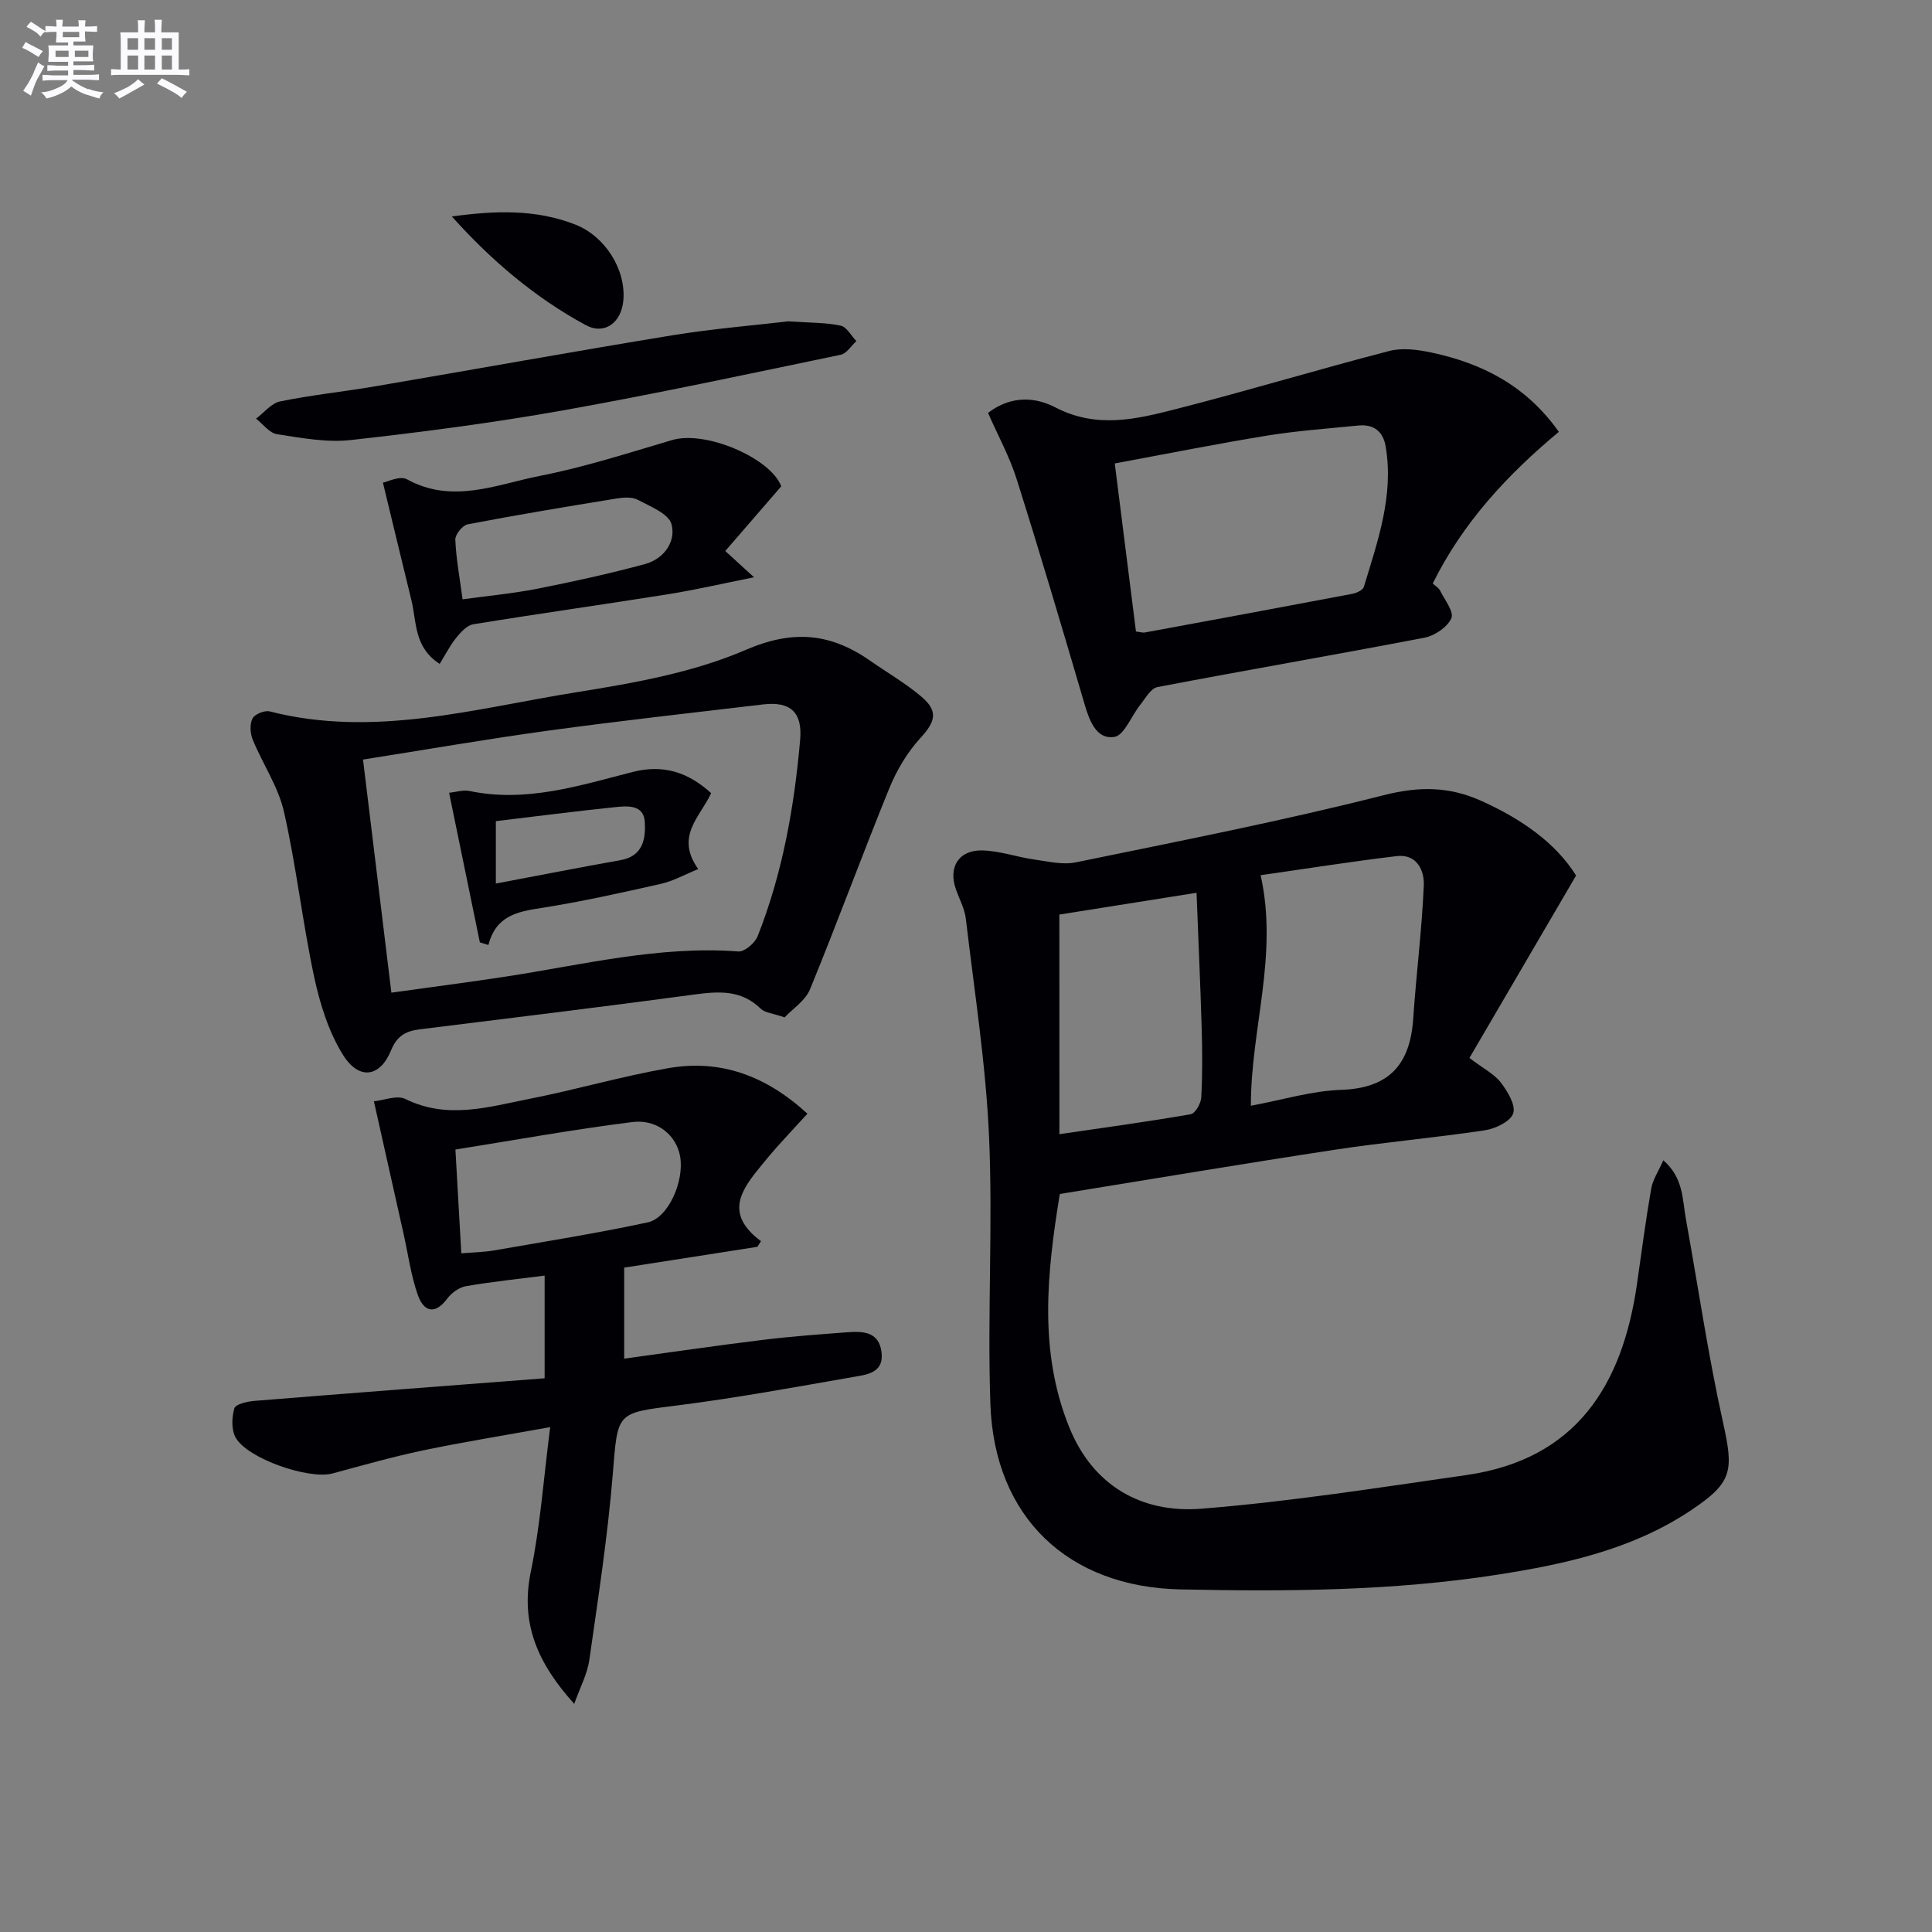
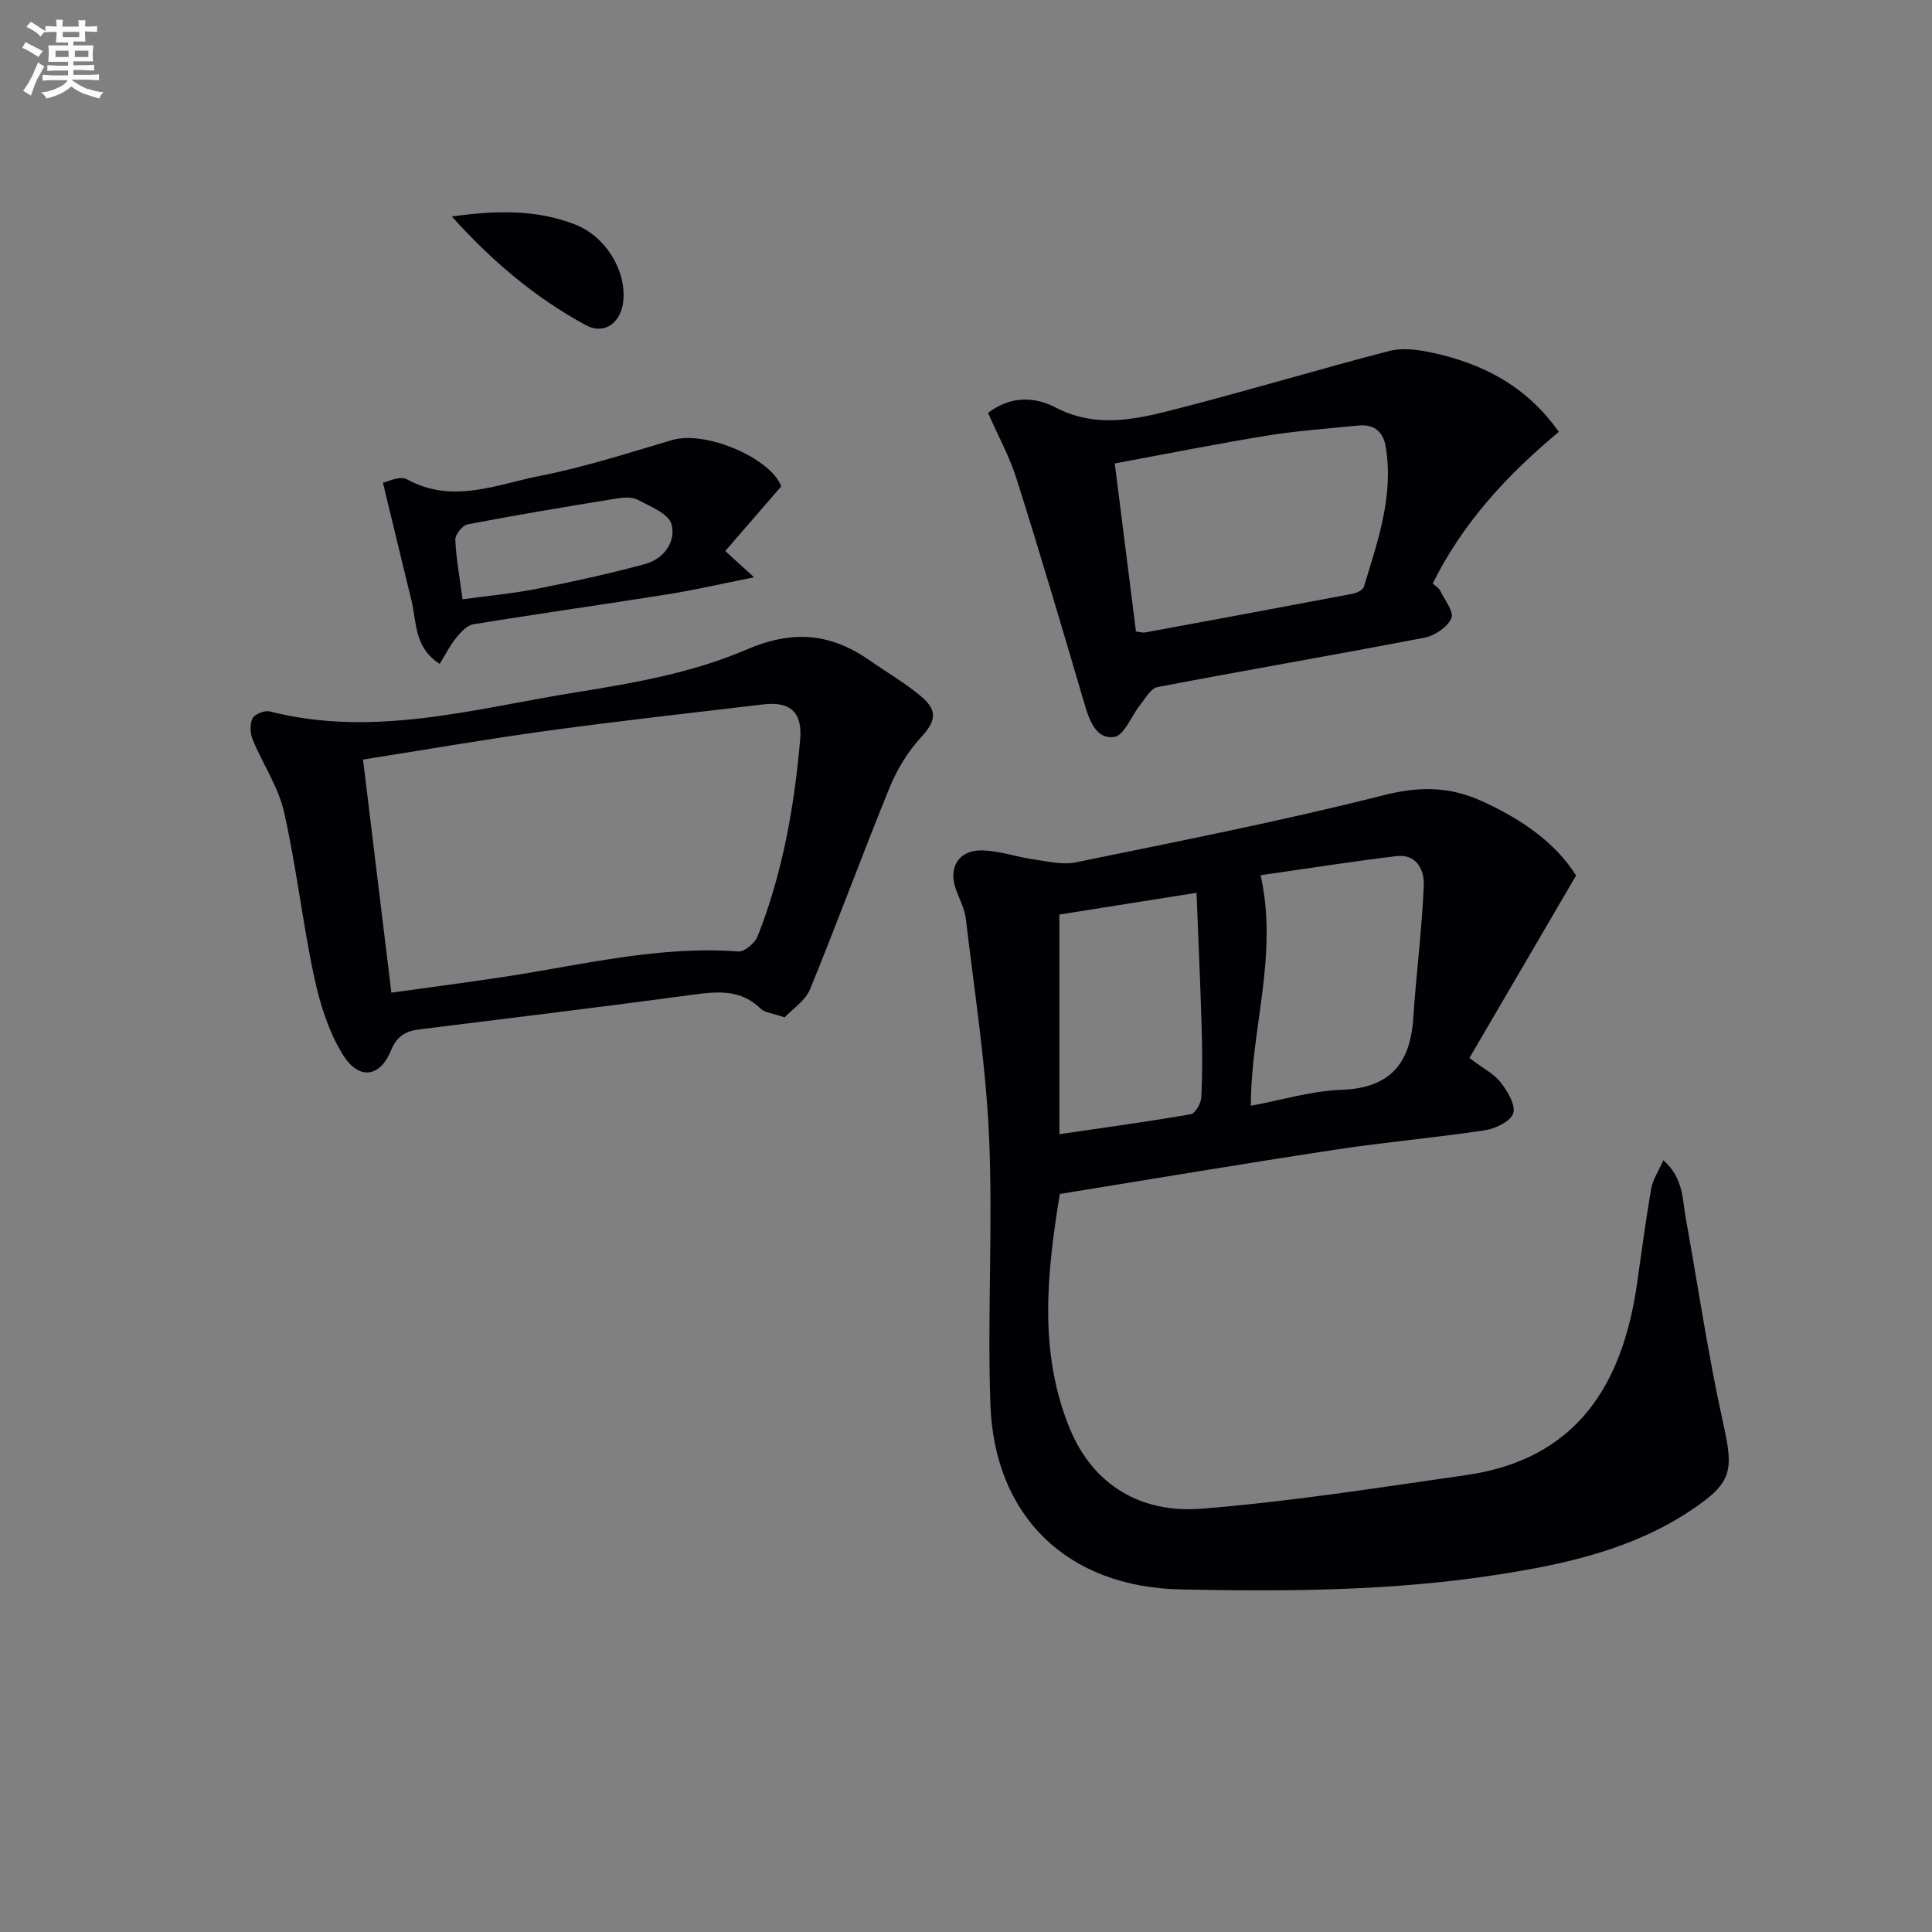
<svg xmlns="http://www.w3.org/2000/svg" enable-background="new 0 0 400 400" viewBox="0 0 400 400">
  <rect x="0" y="0" width="400" height="400" fill="#808080" stroke="none" />
  <g fill="#010105">
    <path d="m326.31 181.27c-7.71 13.2-14.88 25.45-22.08 37.77 2.95 2.24 5.16 3.34 6.5 5.09 1.4 1.83 3.12 4.67 2.57 6.37-.55 1.67-3.67 3.18-5.85 3.51-10.35 1.56-20.8 2.46-31.14 4.04-18.86 2.87-37.67 6.04-56.89 9.15-2.69 16.5-4.38 32.63 1.96 48.31 4.89 12.09 14.95 17.84 27.38 16.85 18.34-1.46 36.57-4.35 54.8-6.96 22.79-3.26 32.36-18.58 35.37-39.63.94-6.57 1.8-13.16 2.94-19.7.32-1.83 1.48-3.52 2.5-5.85 4.21 3.65 3.94 8.13 4.68 12.18 2.54 14.02 4.59 28.14 7.67 42.04 2.25 10.14 2.03 12.49-6.74 18.33-12.07 8.03-25.88 11.06-39.87 13.24-21.79 3.4-43.76 3.52-65.74 3.06-23.25-.49-38.5-14.96-39.32-38.33-.65-18.47.54-37.01-.28-55.46-.67-15.06-3.04-30.04-4.8-45.04-.24-2.08-1.33-4.07-2.05-6.09-1.64-4.56.55-8.2 5.45-8.08 3.58.09 7.11 1.36 10.7 1.87 2.87.41 5.93 1.16 8.67.6 21.29-4.38 42.66-8.55 63.72-13.9 7.38-1.87 13.58-1.84 20.34 1.22 8.19 3.72 15.27 8.61 19.51 15.41zm-67.33 47.66c6.46-1.19 12.56-3.08 18.71-3.29 9.98-.34 14.26-5.31 14.9-14.73.62-9.19 1.79-18.35 2.19-27.55.14-3.14-1.43-6.61-5.62-6.11-9.46 1.13-18.88 2.63-28.16 3.95 3.71 16.64-2.05 31.82-2.02 47.73zm-39.64 5.89c9.29-1.36 18.27-2.58 27.19-4.13.94-.16 2.12-2.26 2.18-3.51.26-4.81.22-9.64.08-14.45-.27-9.08-.68-18.15-1.06-27.89-9.9 1.57-19.11 3.04-28.4 4.51.01 15.33.01 30.21.01 45.47z" />
-     <path d="m118.89 352.77c-7.53-8.35-11.22-16.61-8.99-27.38 1.96-9.49 2.64-19.24 4.01-29.92-9.8 1.77-18.11 3.1-26.33 4.82-6.31 1.33-12.54 3.1-18.77 4.78-4.85 1.3-17.61-3.07-20.03-7.45-.9-1.62-.81-4.18-.26-6.04.25-.86 2.66-1.42 4.14-1.54 19.98-1.62 39.97-3.13 60.1-4.68 0-7.87 0-14.47 0-21.26-5.55.71-10.95 1.26-16.29 2.19-1.41.24-2.98 1.38-3.86 2.56-2.68 3.58-4.94 2.59-6.12-.78-1.41-4.02-1.98-8.32-2.91-12.51-1.99-8.87-3.97-17.73-6.17-27.55 2.02-.19 4.77-1.34 6.53-.47 8.7 4.29 17.24 1.63 25.75-.05 9.6-1.89 19.04-4.66 28.67-6.34 10.79-1.88 20.2 1.53 28.81 9.43-2.35 2.56-4.35 4.71-6.31 6.89-1.11 1.24-2.17 2.53-3.22 3.81-4.06 4.95-7.83 9.93-.09 15.69-.25.39-.5.78-.74 1.17-9.13 1.43-18.25 2.85-27.58 4.31v18.84c9.71-1.33 19.19-2.72 28.7-3.88 5.76-.71 11.56-1.13 17.35-1.57 3.27-.25 6.7-.23 7.23 4.12.54 4.34-3.12 4.66-5.92 5.14-12.1 2.11-24.19 4.34-36.37 5.88-12.72 1.6-12.3 1.31-13.35 14.23-1.05 12.88-3.04 25.69-4.86 38.5-.41 2.85-1.87 5.54-3.12 9.06zm-23.38-93.28c2.57-.22 4.72-.25 6.82-.61 10.61-1.85 21.25-3.54 31.77-5.8 4.28-.92 7.59-8.52 6.72-13.61-.73-4.32-4.68-7.82-9.91-7.16-12.29 1.54-24.49 3.76-36.62 5.69.45 7.76.82 14.35 1.22 21.49z" />
    <path d="m162.44 210.64c-2.49-.87-4.08-.96-4.93-1.79-4.07-3.99-8.78-3.62-13.88-2.93-18.91 2.55-37.85 4.85-56.79 7.2-2.84.35-4.67 1.38-5.87 4.33-2.28 5.61-6.66 6.27-9.99.9-2.96-4.78-4.75-10.54-5.94-16.1-2.42-11.33-3.69-22.91-6.25-34.19-1.18-5.19-4.41-9.9-6.47-14.93-.53-1.3-.64-3.21-.04-4.38.46-.9 2.51-1.73 3.57-1.46 21.58 5.53 42.47-.6 63.43-3.96 11.91-1.9 24.17-4.06 35.12-8.78 9.95-4.29 17.68-3.41 25.87 2.32 3.5 2.45 7.24 4.6 10.48 7.35 3.6 3.05 2.9 5.21-.2 8.59-2.7 2.95-4.89 6.63-6.41 10.35-5.63 13.81-10.76 27.83-16.42 41.63-.97 2.4-3.64 4.1-5.28 5.85zm-81.41-5.12c8.08-1.13 15.77-2.12 23.44-3.29 16.06-2.45 31.93-6.47 48.41-5.24 1.28.09 3.42-1.74 3.98-3.15 5.16-13.05 7.58-26.74 8.8-40.66.5-5.65-1.95-8.01-7.64-7.34-14.82 1.75-29.66 3.4-44.44 5.42-12.77 1.75-25.48 3.96-38.42 6 1.97 16.24 3.89 31.98 5.87 48.26z" />
    <path d="m204.56 85.49c4.96-3.81 10.07-3.16 13.93-1.15 8.55 4.46 16.8 2.45 25.04.34 14.77-3.77 29.37-8.2 44.13-12.02 2.7-.7 5.88-.27 8.7.33 10.51 2.23 19.63 6.86 26.38 16.42-10.73 8.93-19.91 18.86-26.11 31.4.6.56 1.25.9 1.51 1.44.95 1.92 2.93 4.42 2.35 5.75-.81 1.83-3.43 3.61-5.54 4.02-18.41 3.54-36.9 6.71-55.31 10.23-1.38.26-2.49 2.33-3.57 3.68-1.84 2.29-3.31 6.34-5.38 6.65-3.64.54-5.1-3.24-6.1-6.65-4.58-15.58-9.18-31.15-14.07-46.63-1.47-4.7-3.89-9.1-5.96-13.81zm30.63 45.26c.89.1 1.39.28 1.84.2 14.33-2.64 28.66-5.29 42.98-8.01.87-.17 2.15-.76 2.36-1.43 2.87-9.48 6.25-18.91 4.51-29.1-.53-3.12-2.49-4.62-5.64-4.31-6.27.63-12.57 1.07-18.78 2.07-10.42 1.69-20.79 3.77-31.66 5.78 1.51 11.96 2.95 23.39 4.39 34.8z" />
    <path d="m161.75 100.69c-3.94 4.55-7.68 8.87-11.59 13.39 2.16 1.97 3.55 3.24 5.96 5.44-6.62 1.32-12.17 2.61-17.78 3.51-13.44 2.14-26.92 4.03-40.35 6.22-1.31.21-2.6 1.64-3.54 2.8-1.29 1.6-2.23 3.48-3.42 5.4-5.36-3.44-4.75-8.7-5.86-13.21-1.91-7.79-3.78-15.59-5.89-24.31.88-.15 3.52-1.5 4.97-.7 9.44 5.2 18.58 1.05 27.61-.72 9.23-1.81 18.25-4.74 27.29-7.4 7.01-2.07 20.46 3.79 22.6 9.58zm-65.98 23.39c5.16-.71 10.4-1.19 15.52-2.2 7.46-1.47 14.89-3.11 22.23-5.09 3.92-1.06 6.48-4.63 5.51-8.26-.59-2.18-4.41-3.68-7.01-5.06-1.19-.63-2.98-.48-4.42-.25-10.28 1.67-20.56 3.38-30.79 5.34-1.06.2-2.59 2.12-2.54 3.19.16 3.91.9 7.8 1.5 12.33z" />
-     <path d="m163.21 66.53c4.58.31 7.79.24 10.84.89 1.25.27 2.18 2.09 3.25 3.2-1.07.98-2.02 2.58-3.24 2.83-19.15 3.98-38.27 8.09-57.52 11.52-14.53 2.58-29.2 4.5-43.87 6.13-5.01.56-10.25-.42-15.31-1.2-1.58-.24-2.9-2.1-4.35-3.22 1.65-1.23 3.16-3.19 4.98-3.57 6.49-1.33 13.11-2.01 19.64-3.12 20.59-3.51 41.14-7.23 61.76-10.6 8.34-1.35 16.79-2.03 23.82-2.86z" />
    <path d="m93.55 44.82c8.86-1.22 17.36-1.56 25.6 1.69 6.08 2.4 10.46 9.21 9.91 15.66-.4 4.65-3.91 7.26-7.83 5.12-10.54-5.72-19.57-13.43-27.68-22.47z" />
-     <path d="m147.23 164.21c-2.25 4.93-7.52 8.9-2.67 15.72-2.74 1.11-5.14 2.48-7.72 3.06-8.25 1.86-16.52 3.71-24.86 5.01-4.91.76-9.31 1.61-10.86 7.65-.59-.18-1.18-.36-1.77-.54-2.08-10.13-4.17-20.27-6.37-30.98 1.45-.14 2.92-.64 4.24-.36 11.69 2.44 22.68-1.1 33.71-3.93 6.47-1.67 11.64.11 16.3 4.37zm-44.57 18.72c9.1-1.72 17.47-3.36 25.87-4.86 4.65-.83 5.17-4.52 4.97-7.89-.22-3.66-3.66-3.33-6.24-3.06-8.16.84-16.3 1.9-24.6 2.89z" />
  </g>
  <path d="m6.8 9.5c.6.3 1.3.7 2.1 1.1-.4.4-.7.8-.9 1.2-.7-.4-1.3-.8-1.8-1.1s-1.1-.6-1.6-.8c.2-.4.5-.8.7-1.2.4.2.8.5 1.5.8zm.9 6.9c-.3.6-.5 1.1-.7 1.7s-.4 1.1-.6 1.7c-.6-.4-1.1-.7-1.6-1 .7-1 1.2-1.8 1.5-2.4.3-.5.6-1.1.8-1.7.3-.6.5-1.2.8-1.8.3.3.8.6 1.3.8-.7 1.3-1.2 2.2-1.5 2.7zm.1-11c.4.3 1 .7 1.7 1.1-.5.2-.8.6-1.1 1.1-.5-.6-1-1-1.4-1.2s-.9-.6-1.5-.8c.2-.4.5-.7.9-1.1.5.3.9.6 1.4.9zm10.5 13c1 .4 2 .6 3.1.7-.4.4-.7.8-.8 1.3-.9-.2-1.9-.6-3-.9-1-.4-2-.9-2.8-1.6-.5.4-1.1.9-1.9 1.3s-1.9.9-3.3 1.2c-.1-.3-.5-.8-1.1-1.3 1 0 2.1-.3 3.2-.8 1.2-.5 1.9-1 2.3-1.7h-3.2c-.4 0-1 0-2 .1v-1.2c1 0 1.7.1 2 .1h3.3v-1h-2.3c-.2 0-.9 0-2 .1v-1.2c1.2 0 1.9.1 2 .1h2.3v-.8h-4.1c0-.7.1-1.2.1-1.6 0-.5 0-1.1-.1-1.8h4.1v-.6h-2.5c0-.6.1-1.1.1-1.6v-.6h-.5c-.4 0-1 0-1.8.1v-1.3c1.2 0 1.9.1 2.1.1h.2c0-.3 0-.8-.1-1.4h1.4c0 .6-.1 1-.1 1.4h3.4c0-.4 0-.8-.1-1.3h1.5c0 .4-.1.9-.1 1.3.7 0 1.5 0 2.5-.1v1.2c-1 0-1.8-.1-2.5-.1v.6c0 .3 0 .8.1 1.5h-2.5v.8h4.1c0 .7-.1 1.3-.1 1.8s0 1 .1 1.5h-4.1v.8h1.4c.8 0 1.8 0 2.9-.1v1.2c-1 0-1.9-.1-2.8-.1h-1.5v1h3.2c.3 0 1 0 2.1-.1v1.2c-1.1 0-1.8-.1-2.1-.1h-3.4l-.1.1c1.4 1 2.4 1.5 3.4 1.9zm-4.1-6.6v-1.3h-2.7v1.3zm2.2-4.1v-1.1h-3.4v1.1zm1.9 4.1v-1.3h-2.8v1.3z" fill="#fbfafc" />
-   <path d="m37 6.7v2.3 5.4c1 0 1.8 0 2.2-.1v1.3c-.6 0-1.5-.1-2.5-.1h-11.9c-.7 0-1.3 0-1.8.1v-1.3c.5 0 1.1.1 2 .1v-5.2c0-1 0-1.8-.1-2.5h3.7c0-1.3 0-2.1-.1-2.5h1.5c0 .4-.1 1.3-.1 2.5h2.2c0-1.2 0-2.1-.1-2.6h1.5c0 .4-.1 1.3-.1 2.6zm-12.3 13.7c-.3-.4-.7-.8-1.1-1.1 1.1-.4 2.1-.9 2.9-1.3.8-.5 1.5-1 2.1-1.6.4.4.9.8 1.3 1.1-2.5 1.4-4.2 2.4-5.2 2.9zm3.9-10.1v-2.4h-2.2v2.4zm0 4.1v-2.9h-2.2v2.9zm3.5-4.1v-2.4h-2.2v2.4zm0 4.1v-2.9h-2.2v2.9zm.4 2.9 1-1.1c.6.3 1.4.7 2.5 1.3s2 1.1 2.7 1.5c-.4.4-.8.8-1.1 1.3-.8-.8-2.5-1.7-5.1-3zm3.1-7v-2.4h-2.1v2.4zm0 4.1v-2.9h-2.1v2.9z" fill="#fbfafc" />
</svg>